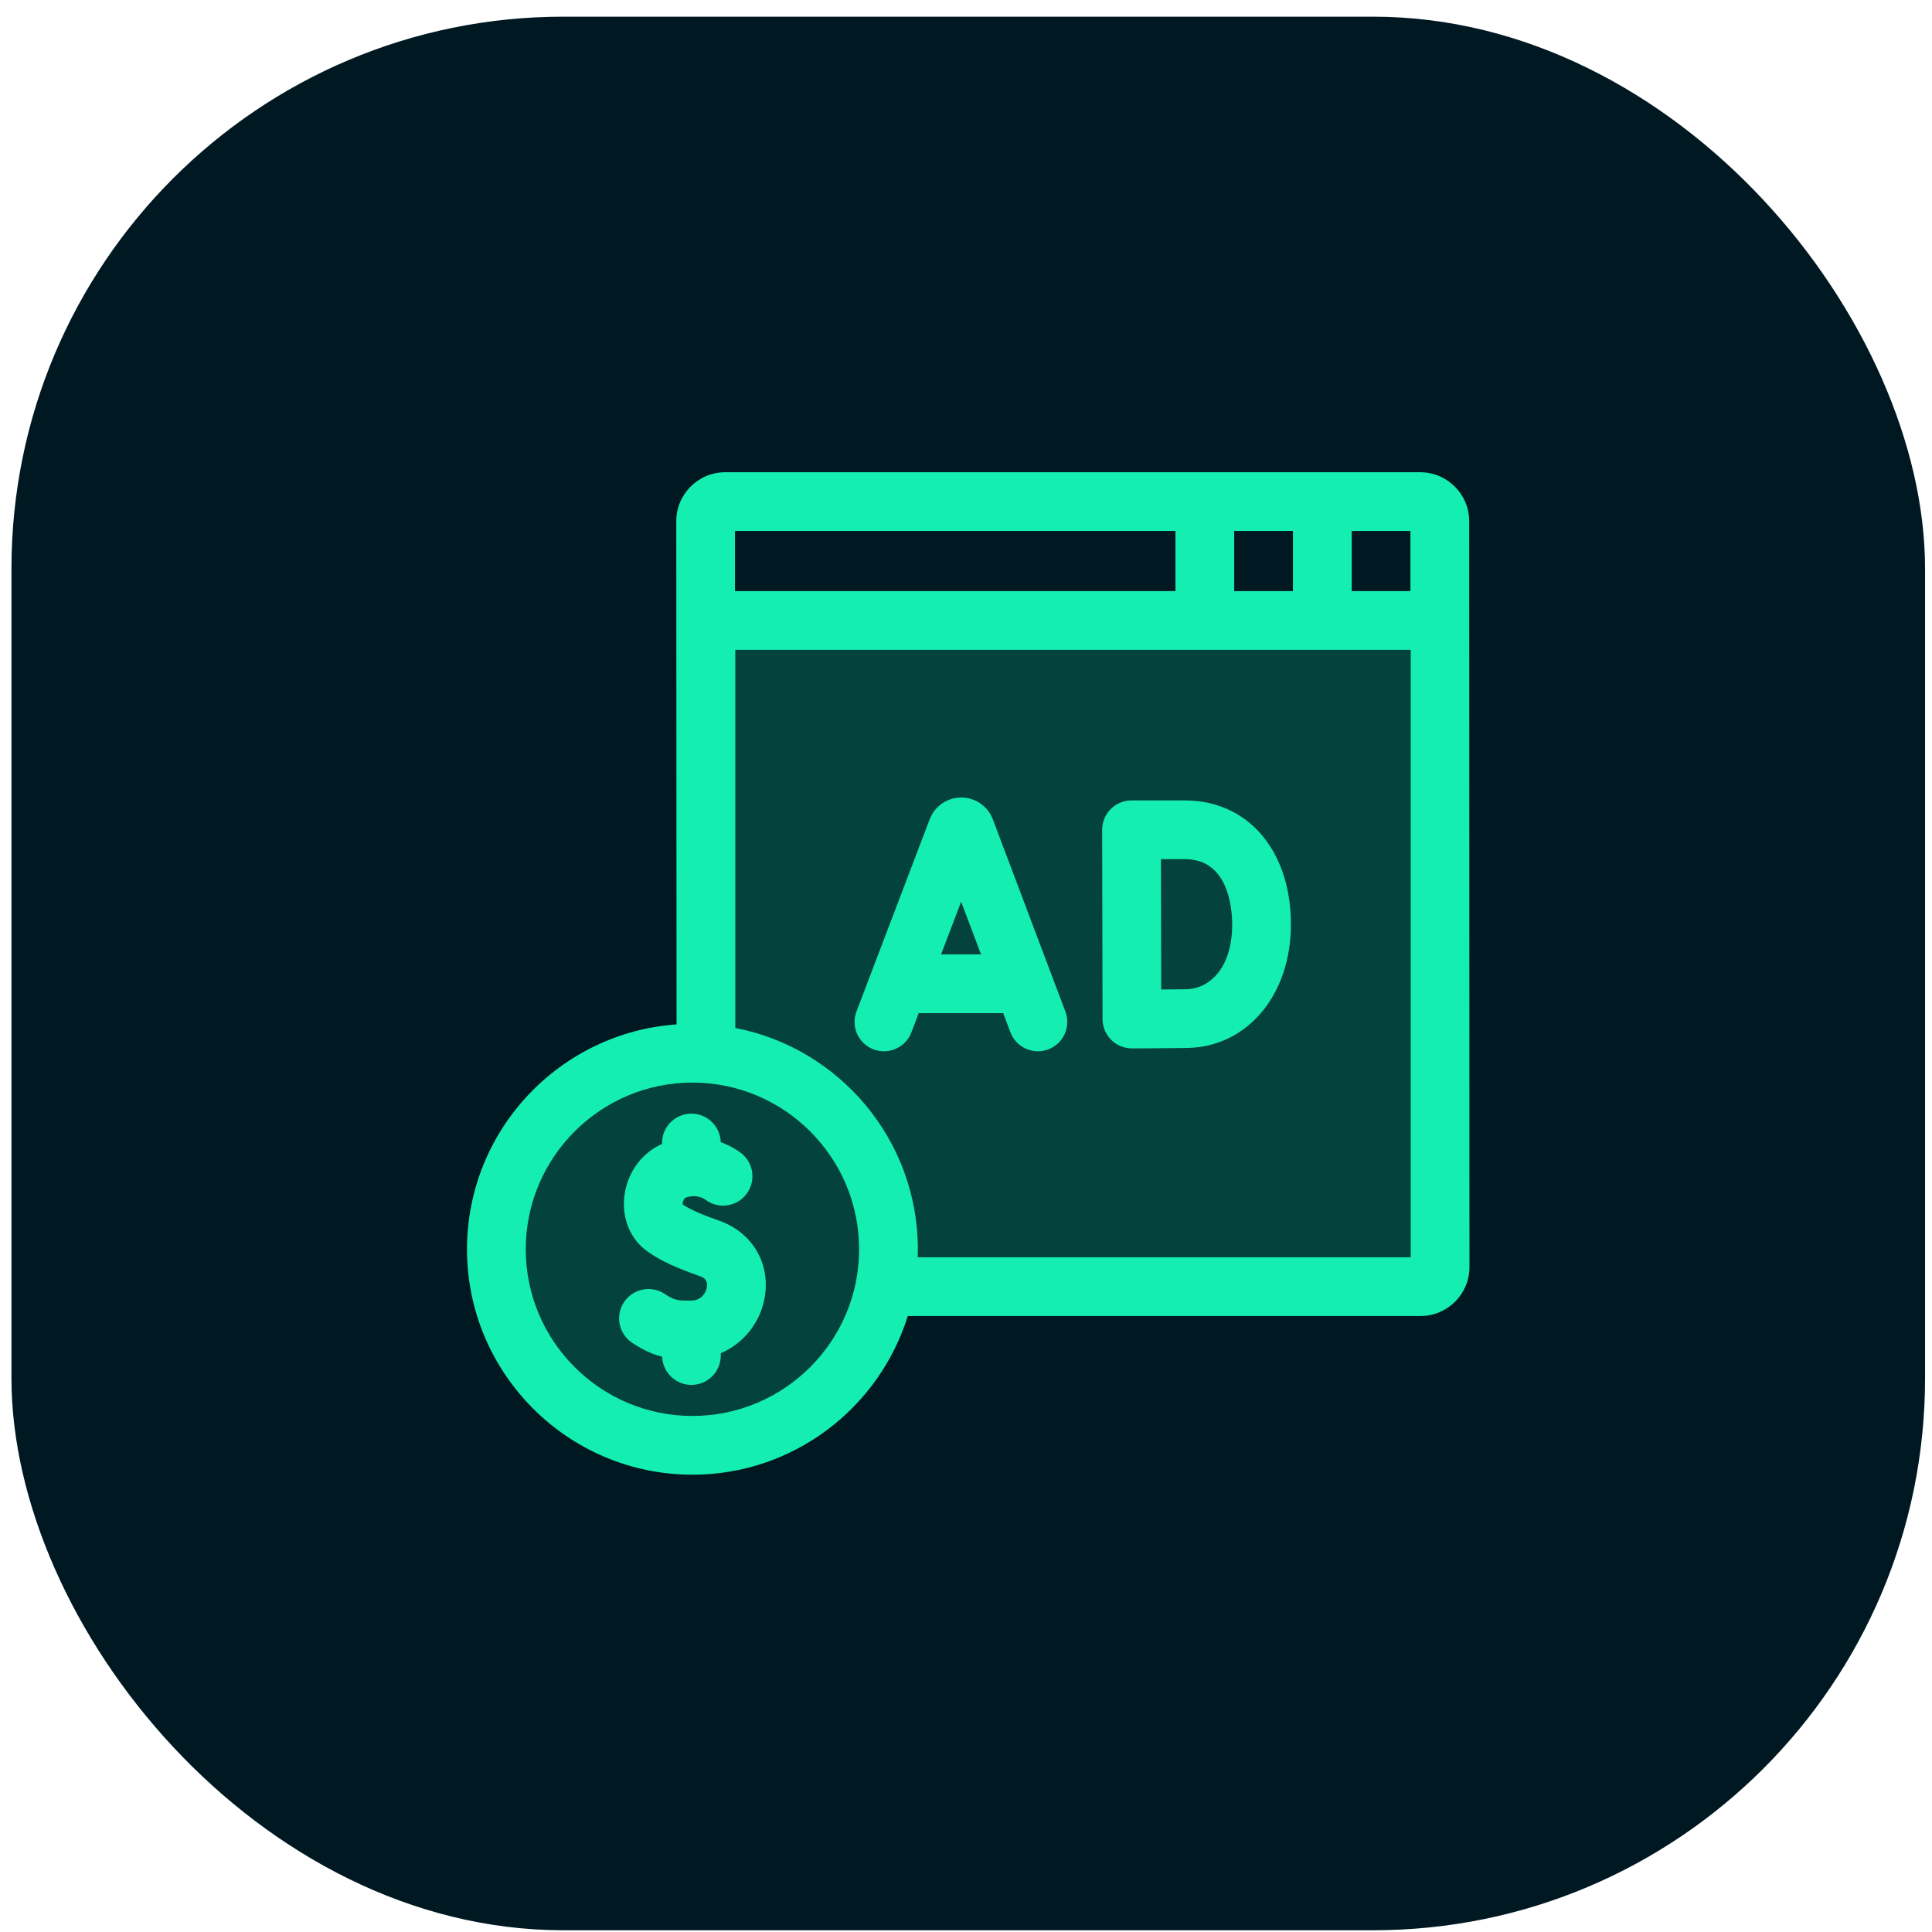
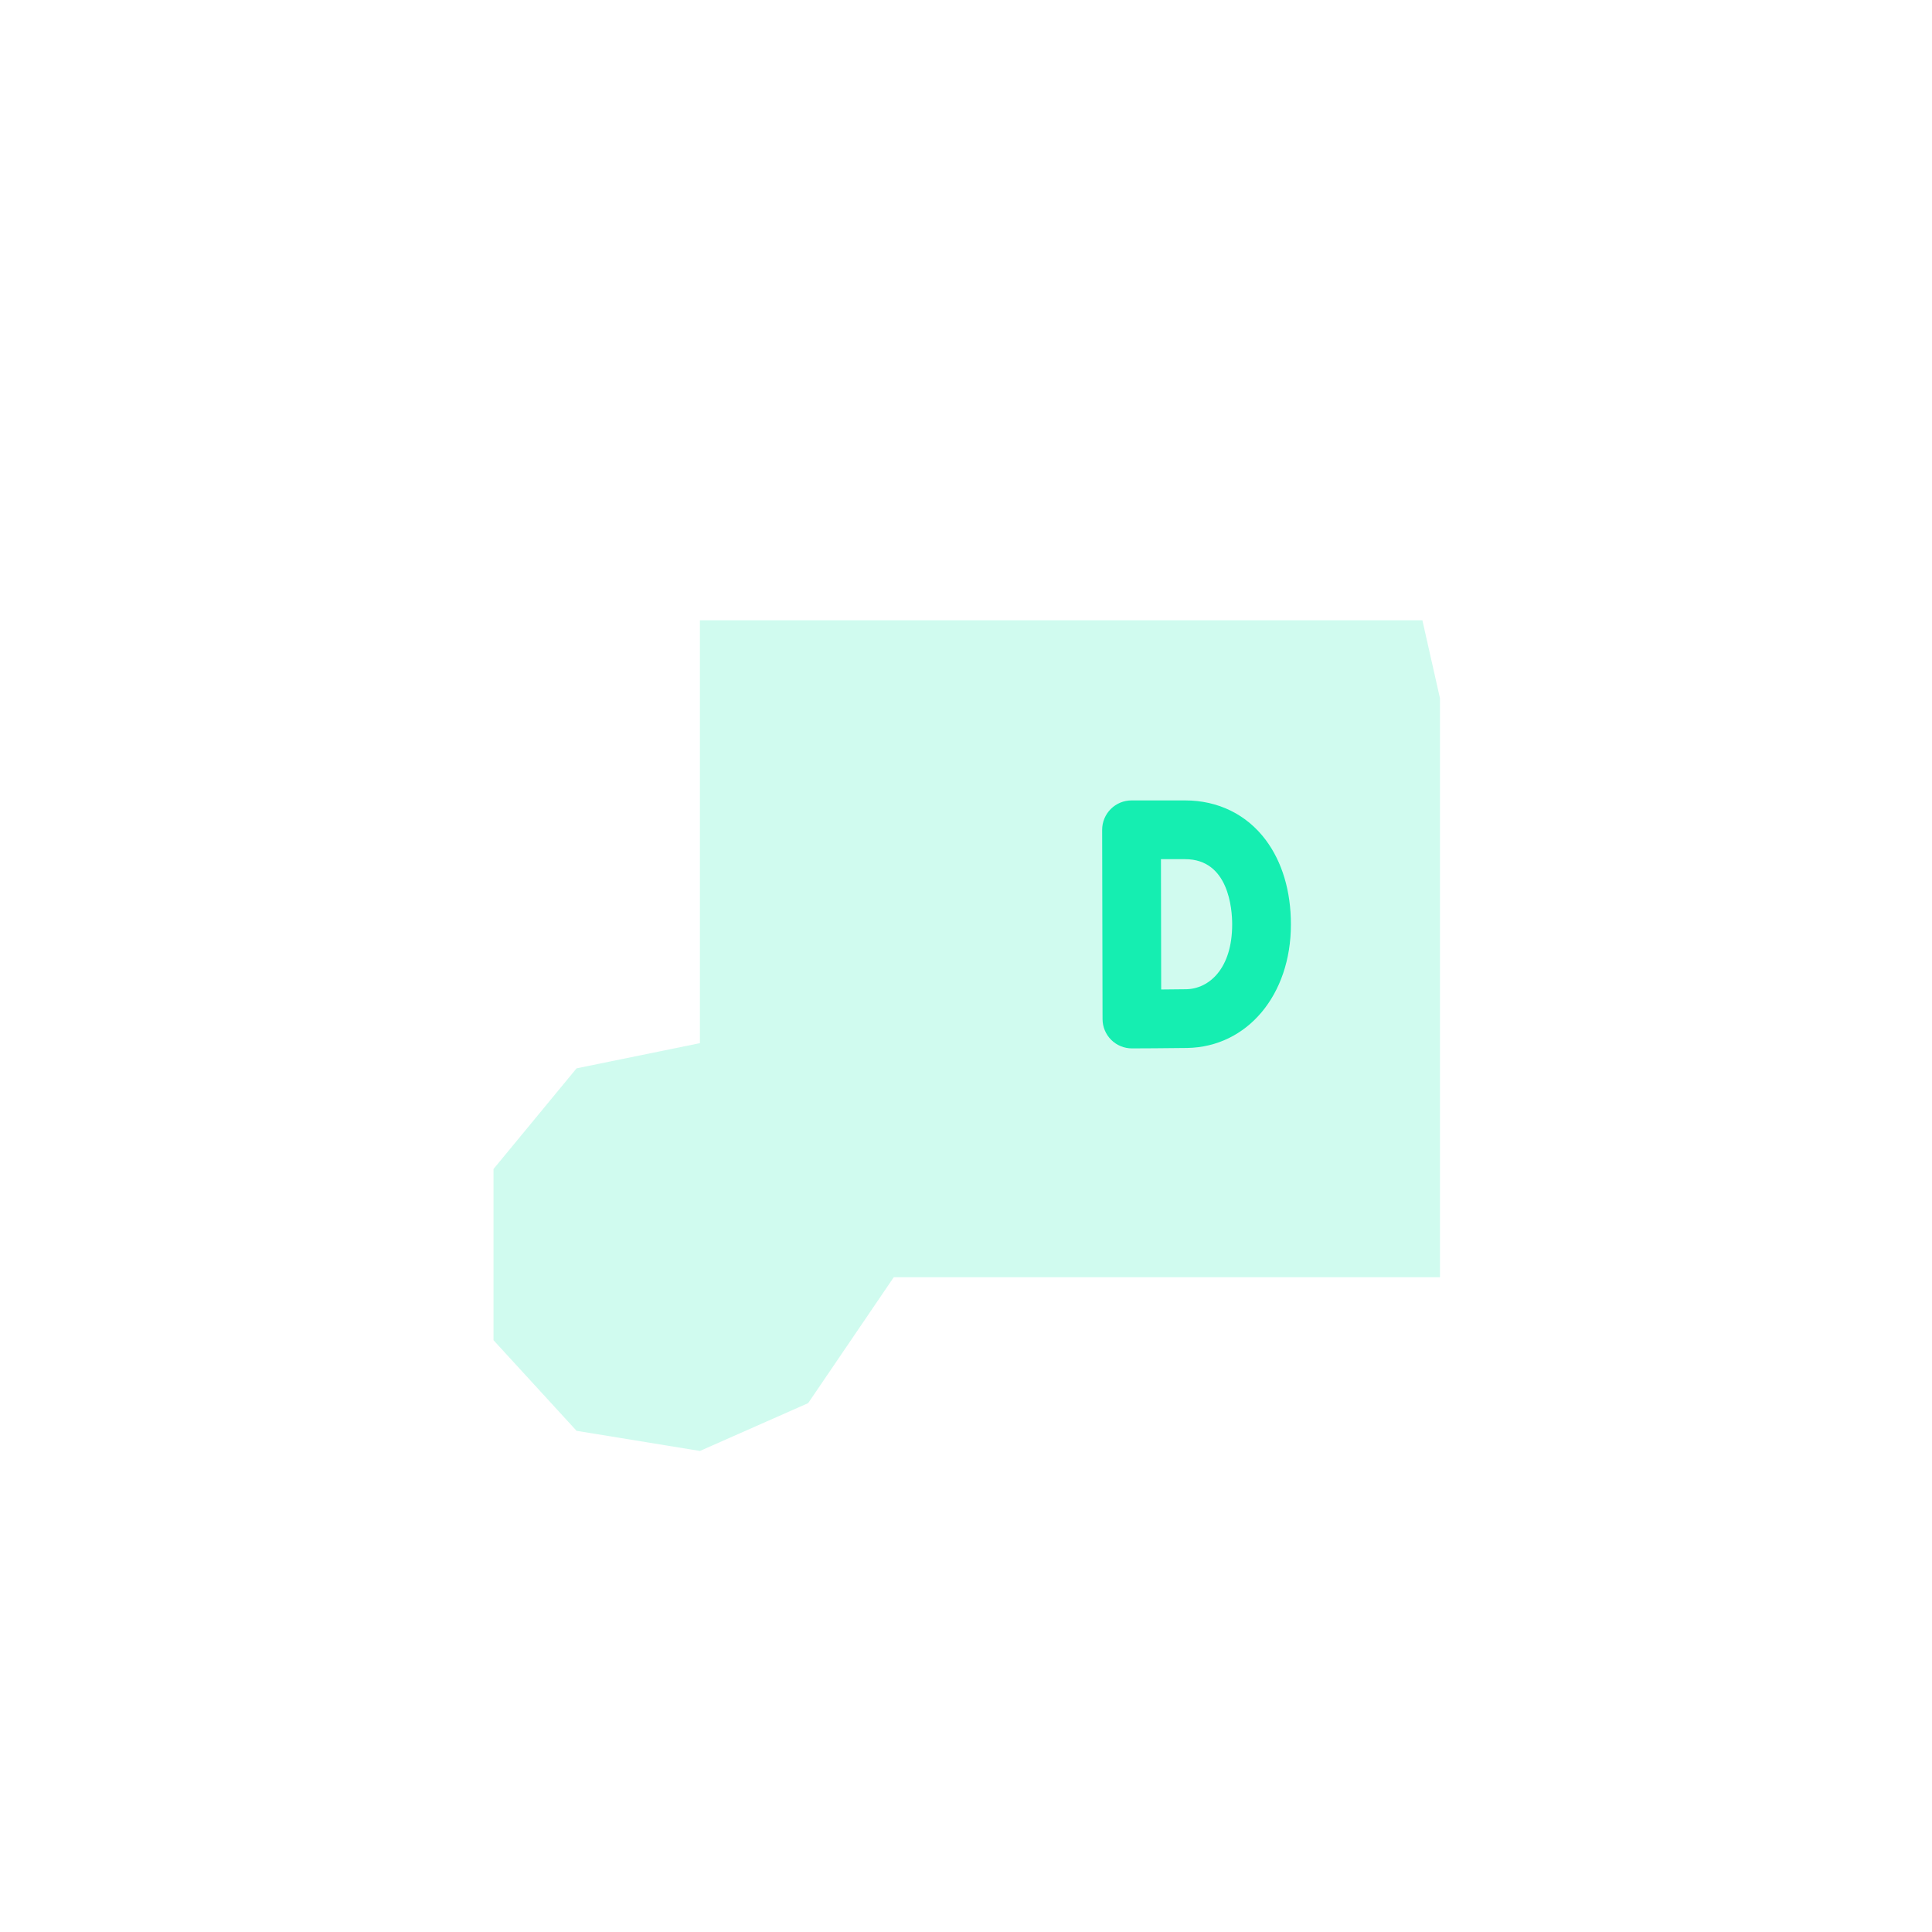
<svg xmlns="http://www.w3.org/2000/svg" width="105" height="105" viewBox="0 0 105 105" fill="none">
-   <rect x="0.623" y="0.906" width="104" height="104" rx="30" fill="#001821" />
  <path opacity="0.2" d="M77.303 33.71H38.039V56.693L31.335 58.062L26.821 63.534V72.837L31.335 77.762L38.039 78.856L43.922 76.257L48.573 69.416H78.26V37.951L77.303 33.71Z" fill="#15EEB1" />
-   <path d="M53.957 44.526C53.952 44.511 53.946 44.497 53.94 44.482C53.656 43.791 52.989 43.344 52.242 43.344C52.241 43.344 52.24 43.344 52.24 43.344C51.492 43.345 50.825 43.793 50.542 44.486C50.537 44.498 50.532 44.51 50.528 44.522L46.548 54.971C46.234 55.794 46.648 56.717 47.472 57.03C48.296 57.344 49.218 56.931 49.532 56.107L49.929 55.062H54.521L54.914 56.102C55.155 56.741 55.763 57.135 56.408 57.135C56.595 57.135 56.785 57.102 56.971 57.032C57.796 56.721 58.212 55.8 57.901 54.975L53.957 44.526ZM51.145 51.869L52.236 49.006L53.316 51.869H51.145Z" fill="#15EEB1" />
  <path d="M64.409 43.501H61.496C61.072 43.501 60.666 43.67 60.366 43.97C60.067 44.27 59.899 44.676 59.9 45.1C59.9 45.1 59.92 55.35 59.921 55.388C59.922 55.811 60.092 56.216 60.392 56.515C60.691 56.812 61.096 56.978 61.517 56.978H61.523C61.611 56.978 63.69 56.97 64.522 56.955C67.788 56.898 70.158 54.074 70.158 50.24C70.158 48.434 69.685 46.847 68.79 45.65C67.754 44.264 66.198 43.501 64.409 43.501ZM64.466 53.763C64.147 53.769 63.625 53.773 63.108 53.777C63.104 52.586 63.097 47.932 63.095 46.694H64.409C66.781 46.694 66.966 49.408 66.966 50.24C66.966 52.644 65.71 53.742 64.466 53.763Z" fill="#15EEB1" />
-   <path d="M79.847 28.325C79.847 26.858 78.653 25.665 77.186 25.665H39.414C37.947 25.665 36.754 26.858 36.754 28.325L36.77 55.674C30.415 56.118 25.38 61.429 25.38 67.895C25.38 74.65 30.877 80.147 37.632 80.147C43.125 80.147 47.785 76.513 49.335 71.523H77.202C78.669 71.523 79.862 70.33 79.862 68.863L79.847 28.325ZM76.654 32.124H73.462V28.857H76.654V32.124ZM70.269 28.857V32.124H67.076V28.857H70.269ZM39.946 28.857H63.884V32.124H39.946V28.857ZM37.632 76.954C32.637 76.954 28.573 72.89 28.573 67.895C28.573 62.9 32.637 58.836 37.632 58.836C42.627 58.836 46.691 62.9 46.691 67.895C46.691 72.89 42.627 76.954 37.632 76.954ZM76.67 68.331H49.875C49.88 68.186 49.884 68.041 49.884 67.895C49.884 61.936 45.607 56.958 39.962 55.867V35.317H76.67V68.331Z" fill="#15EEB1" />
-   <path d="M39.078 66.339C38.39 66.096 37.555 65.779 37.1 65.456C37.097 65.403 37.106 65.311 37.154 65.217C37.214 65.1 37.283 65.08 37.309 65.072C37.858 64.906 38.214 65.11 38.342 65.205C39.048 65.733 40.048 65.589 40.576 64.882C41.103 64.176 40.959 63.176 40.253 62.648C40.078 62.518 39.703 62.268 39.171 62.076C39.148 61.215 38.444 60.524 37.577 60.524C36.696 60.524 35.981 61.239 35.981 62.12V62.168C34.946 62.632 34.191 63.591 33.971 64.762C33.738 65.998 34.155 67.206 35.059 67.915C35.853 68.538 36.949 68.972 38.014 69.349C38.262 69.436 38.481 69.571 38.416 69.963C38.371 70.229 38.142 70.68 37.566 70.684C36.788 70.689 36.657 70.669 36.118 70.316C35.38 69.834 34.391 70.04 33.908 70.778C33.425 71.516 33.632 72.505 34.37 72.988C34.975 73.383 35.472 73.608 35.984 73.733C36.018 74.585 36.717 75.266 37.577 75.266C38.459 75.266 39.173 74.551 39.173 73.669V73.544C40.405 73.013 41.329 71.887 41.563 70.493C41.875 68.644 40.876 66.974 39.078 66.339Z" fill="#15EEB1" />
</svg>